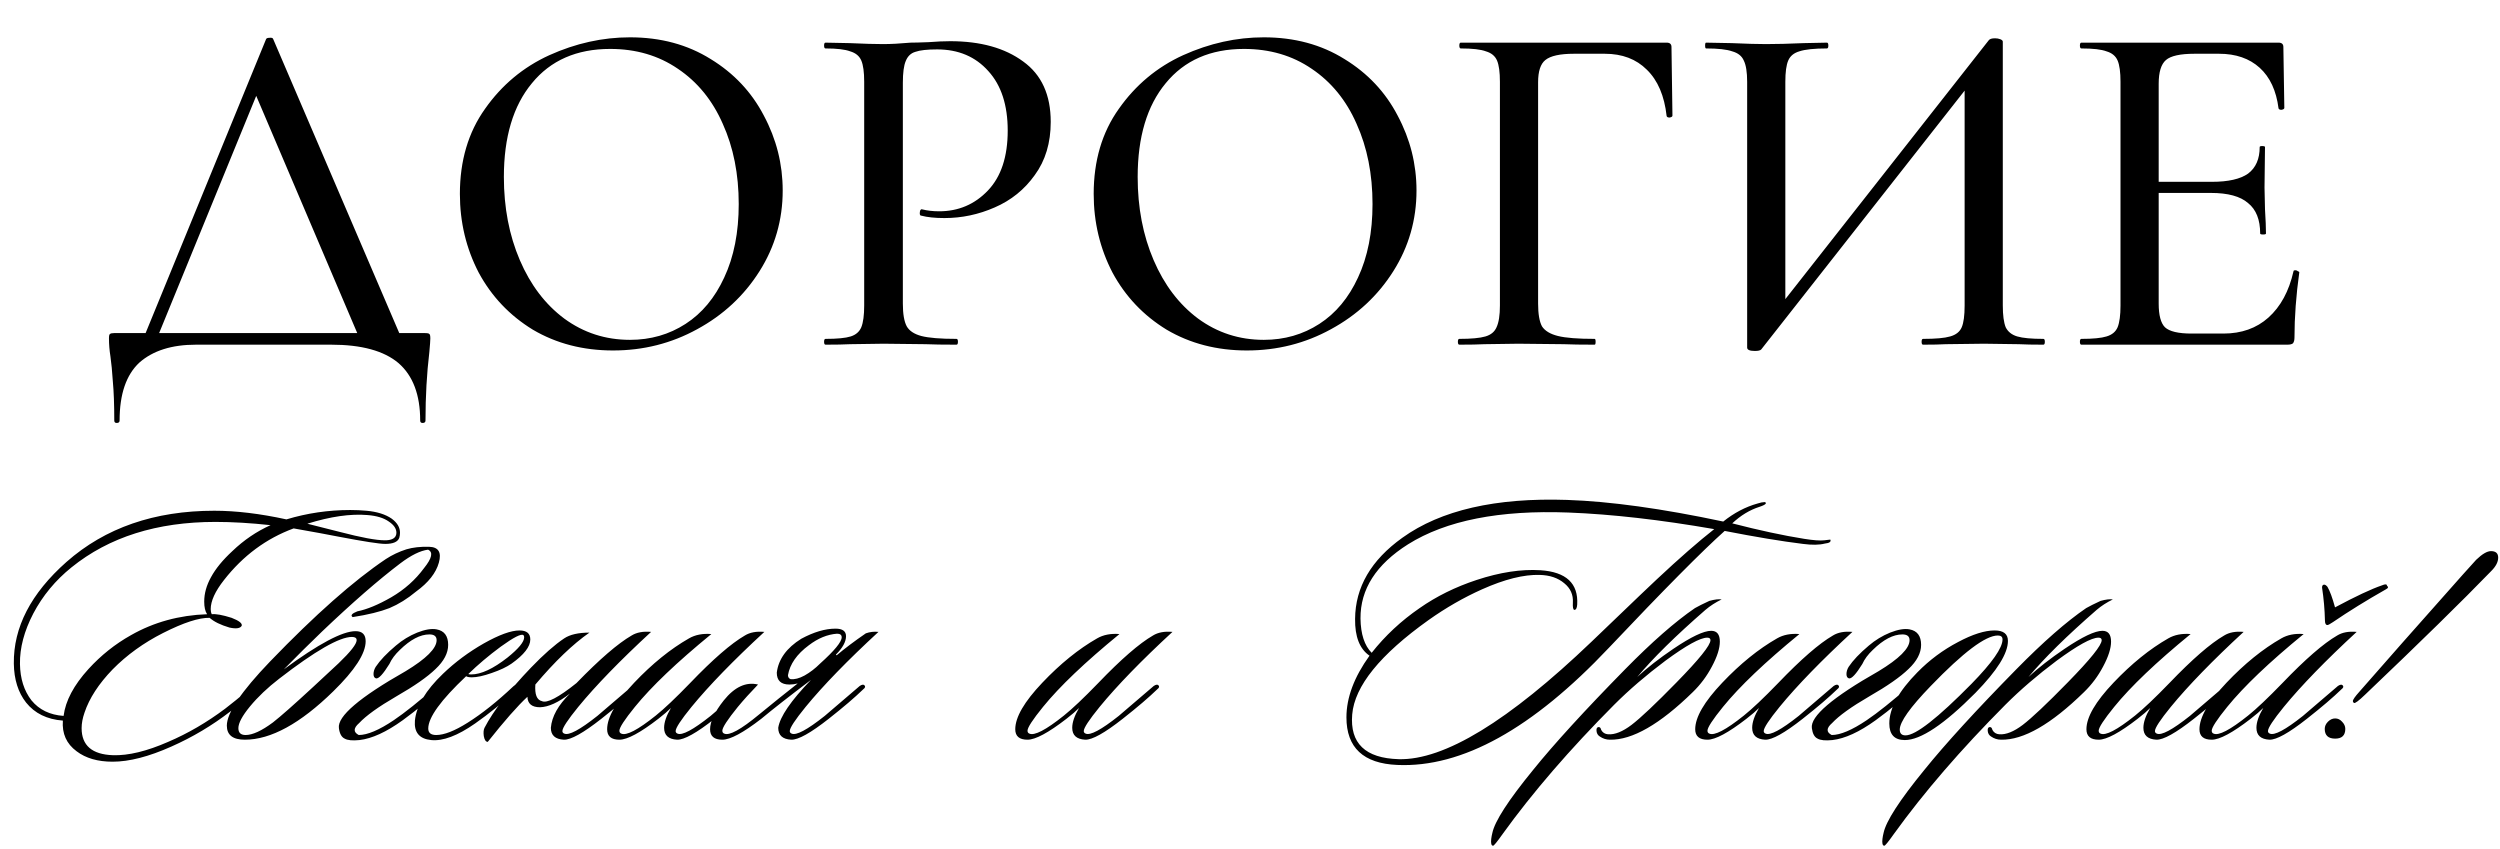
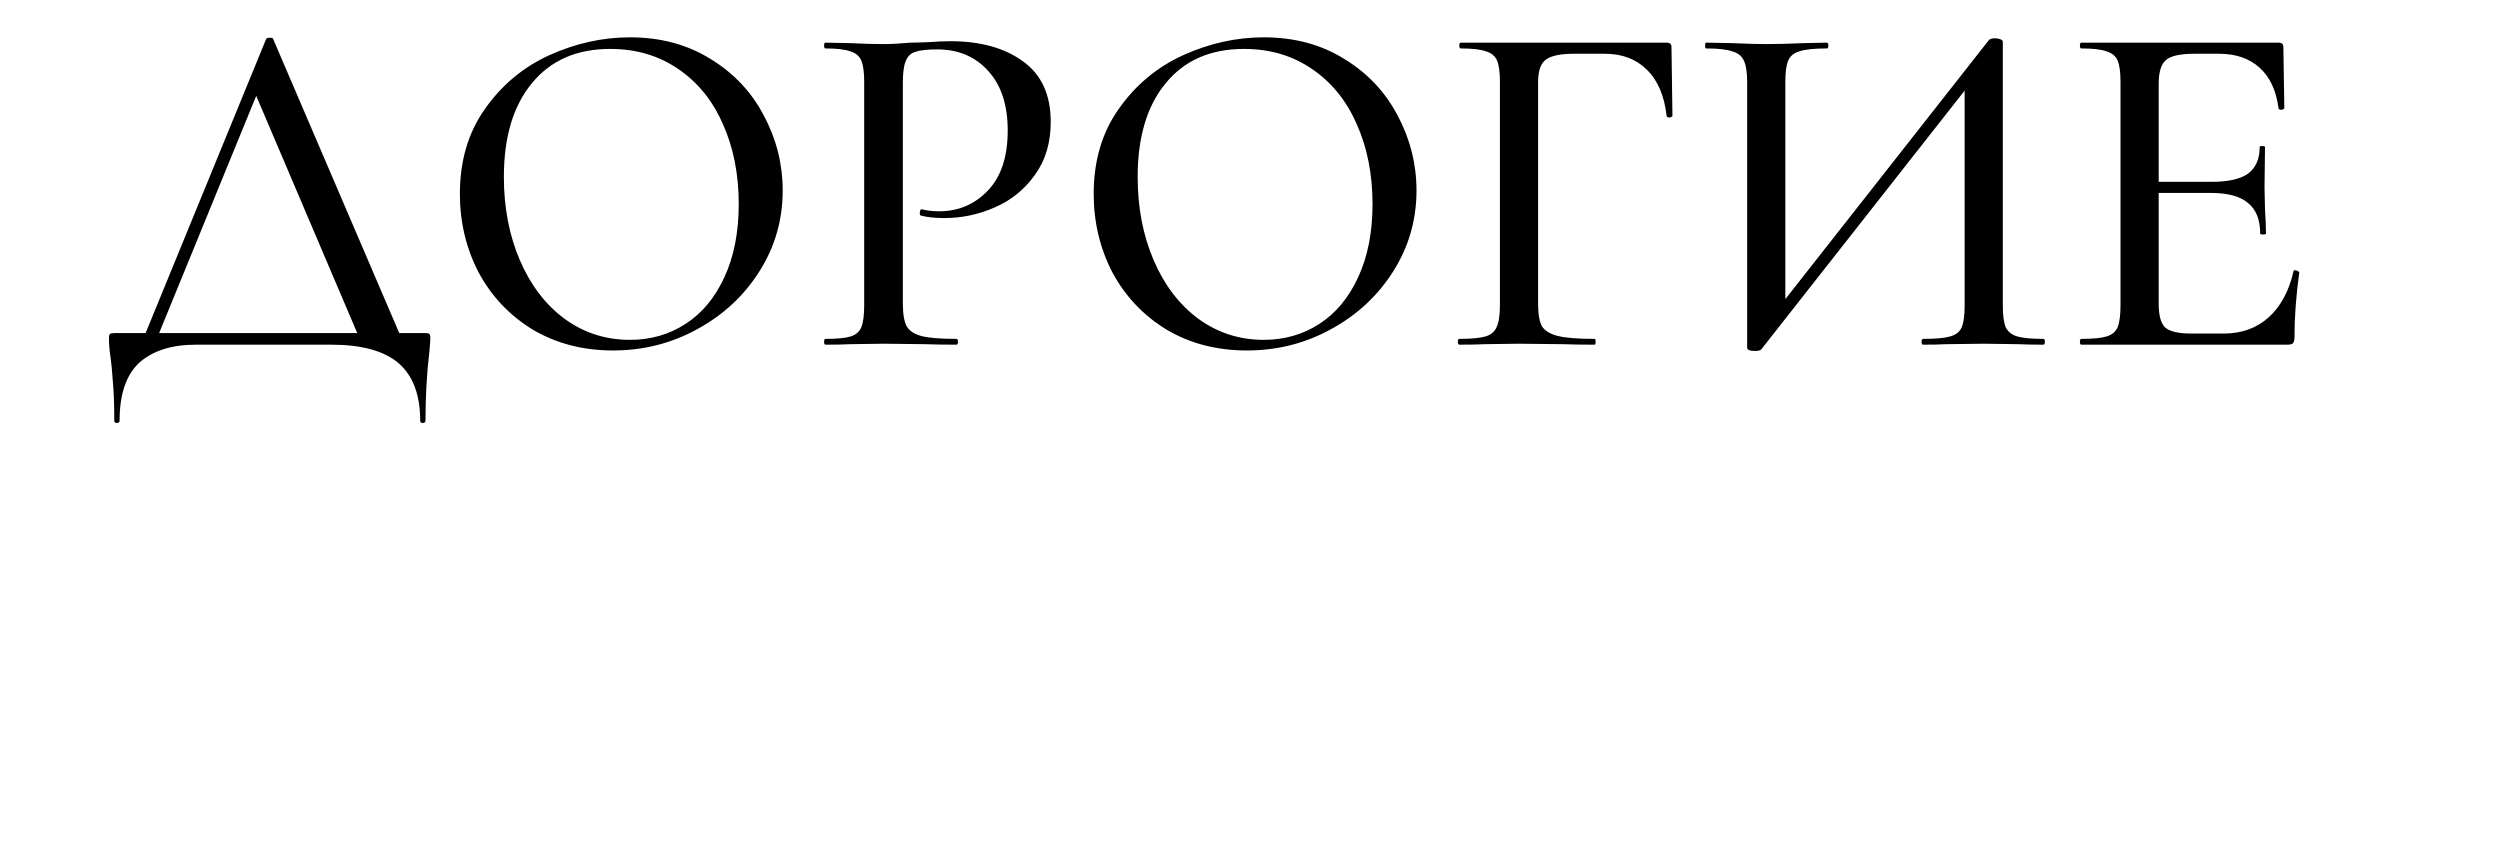
<svg xmlns="http://www.w3.org/2000/svg" width="312" height="106" viewBox="0 0 312 106" fill="none">
  <path d="M33.2 4.9C33.24 4.779 33.381 4.719 33.622 4.719C33.903 4.679 34.064 4.739 34.104 4.9L50.448 43.016H45.201L31.511 10.87L33.682 7.795L19.268 43.016H17.579L33.2 4.9ZM14.262 52.484C14.262 50.514 14.202 48.886 14.082 47.599C14.001 46.353 13.9 45.307 13.78 44.463C13.659 43.699 13.599 42.955 13.599 42.232C13.599 41.91 13.639 41.729 13.72 41.689C13.8 41.608 13.981 41.568 14.262 41.568H52.981C53.343 41.568 53.544 41.608 53.584 41.689C53.665 41.729 53.705 41.91 53.705 42.232C53.705 42.473 53.665 43.036 53.584 43.92C53.263 46.614 53.102 49.469 53.102 52.484C53.102 52.685 52.981 52.786 52.74 52.786C52.539 52.786 52.439 52.685 52.439 52.484C52.439 49.268 51.534 46.876 49.725 45.307C47.915 43.78 45.121 43.016 41.342 43.016H24.455C21.439 43.016 19.087 43.759 17.398 45.247C15.75 46.775 14.926 49.187 14.926 52.484C14.926 52.685 14.805 52.786 14.564 52.786C14.363 52.786 14.262 52.685 14.262 52.484ZM76.513 43.739C72.773 43.739 69.436 42.875 66.501 41.146C63.606 39.377 61.355 37.005 59.746 34.029C58.178 31.014 57.394 27.737 57.394 24.199C57.394 20.058 58.44 16.519 60.531 13.584C62.621 10.609 65.295 8.378 68.552 6.89C71.849 5.402 75.206 4.658 78.624 4.658C82.443 4.658 85.8 5.563 88.695 7.372C91.59 9.142 93.802 11.494 95.329 14.429C96.897 17.364 97.681 20.48 97.681 23.777C97.681 27.436 96.716 30.793 94.787 33.849C92.857 36.904 90.263 39.317 87.007 41.086C83.79 42.855 80.292 43.739 76.513 43.739ZM78.624 42.413C81.197 42.413 83.509 41.749 85.559 40.422C87.61 39.096 89.218 37.166 90.384 34.633C91.59 32.059 92.193 29.004 92.193 25.465C92.193 21.726 91.53 18.389 90.203 15.454C88.916 12.519 87.047 10.227 84.594 8.579C82.182 6.93 79.367 6.106 76.151 6.106C71.969 6.106 68.713 7.533 66.381 10.388C64.049 13.202 62.883 17.102 62.883 22.088C62.883 25.908 63.546 29.366 64.873 32.461C66.2 35.557 68.049 37.99 70.421 39.759C72.834 41.528 75.568 42.413 78.624 42.413ZM112.676 37.889C112.676 39.176 112.837 40.121 113.159 40.724C113.48 41.287 114.083 41.689 114.968 41.93C115.893 42.171 117.36 42.292 119.37 42.292C119.491 42.292 119.551 42.413 119.551 42.654C119.551 42.895 119.491 43.016 119.37 43.016C117.722 43.016 116.435 42.995 115.511 42.955L110.264 42.895L106.102 42.955C105.338 42.995 104.313 43.016 103.026 43.016C102.906 43.016 102.846 42.895 102.846 42.654C102.846 42.413 102.906 42.292 103.026 42.292C104.474 42.292 105.519 42.191 106.163 41.99C106.806 41.789 107.248 41.407 107.489 40.844C107.731 40.241 107.851 39.337 107.851 38.13V10.207C107.851 9.001 107.731 8.116 107.489 7.553C107.248 6.99 106.786 6.608 106.102 6.407C105.459 6.166 104.434 6.046 103.026 6.046C102.906 6.046 102.846 5.925 102.846 5.684C102.846 5.442 102.906 5.322 103.026 5.322L106.042 5.382C107.811 5.463 109.198 5.503 110.203 5.503C111.168 5.503 112.314 5.442 113.641 5.322C114.124 5.322 114.867 5.302 115.872 5.262C116.918 5.181 117.823 5.141 118.586 5.141C122.366 5.141 125.401 5.985 127.693 7.674C129.985 9.322 131.131 11.835 131.131 15.213C131.131 17.826 130.468 20.038 129.141 21.847C127.854 23.656 126.186 25.003 124.135 25.888C122.125 26.772 120.034 27.214 117.863 27.214C116.697 27.214 115.732 27.114 114.968 26.913C114.847 26.913 114.787 26.812 114.787 26.611C114.787 26.491 114.807 26.37 114.847 26.249C114.928 26.129 115.008 26.089 115.088 26.129C115.732 26.29 116.435 26.37 117.199 26.37C119.612 26.37 121.642 25.506 123.291 23.777C124.939 22.048 125.763 19.555 125.763 16.298C125.763 13.122 124.959 10.649 123.351 8.88C121.743 7.071 119.612 6.166 116.958 6.166C115.712 6.166 114.807 6.267 114.244 6.468C113.681 6.629 113.279 7.011 113.038 7.614C112.797 8.177 112.676 9.081 112.676 10.328V37.889ZM155.611 43.739C151.871 43.739 148.534 42.875 145.599 41.146C142.704 39.377 140.453 37.005 138.844 34.029C137.276 31.014 136.492 27.737 136.492 24.199C136.492 20.058 137.538 16.519 139.629 13.584C141.719 10.609 144.393 8.378 147.65 6.89C150.947 5.402 154.304 4.658 157.722 4.658C161.541 4.658 164.898 5.563 167.793 7.372C170.688 9.142 172.9 11.494 174.427 14.429C175.995 17.364 176.779 20.48 176.779 23.777C176.779 27.436 175.815 30.793 173.885 33.849C171.955 36.904 169.361 39.317 166.105 41.086C162.888 42.855 159.39 43.739 155.611 43.739ZM157.722 42.413C160.295 42.413 162.607 41.749 164.657 40.422C166.708 39.096 168.316 37.166 169.482 34.633C170.688 32.059 171.291 29.004 171.291 25.465C171.291 21.726 170.628 18.389 169.301 15.454C168.014 12.519 166.145 10.227 163.692 8.579C161.28 6.93 158.465 6.106 155.249 6.106C151.067 6.106 147.811 7.533 145.479 10.388C143.147 13.202 141.981 17.102 141.981 22.088C141.981 25.908 142.644 29.366 143.971 32.461C145.298 35.557 147.147 37.99 149.519 39.759C151.932 41.528 154.666 42.413 157.722 42.413ZM182.124 43.016C182.004 43.016 181.944 42.895 181.944 42.654C181.944 42.413 182.004 42.292 182.124 42.292C183.612 42.292 184.698 42.191 185.381 41.99C186.065 41.789 186.527 41.407 186.768 40.844C187.05 40.241 187.19 39.337 187.19 38.13V10.207C187.19 9.001 187.07 8.116 186.829 7.553C186.587 6.99 186.125 6.608 185.441 6.407C184.798 6.166 183.753 6.046 182.305 6.046C182.185 6.046 182.124 5.925 182.124 5.684C182.124 5.442 182.185 5.322 182.305 5.322H207.997C208.399 5.322 208.601 5.503 208.601 5.865L208.721 14.429C208.721 14.549 208.601 14.63 208.359 14.67C208.158 14.67 208.038 14.61 207.997 14.489C207.716 11.956 206.892 10.026 205.525 8.699C204.198 7.372 202.449 6.709 200.278 6.709H196.418C194.689 6.709 193.503 6.97 192.86 7.493C192.257 7.976 191.955 8.9 191.955 10.267V37.889C191.955 39.176 192.116 40.121 192.437 40.724C192.799 41.287 193.463 41.689 194.428 41.93C195.393 42.171 196.92 42.292 199.011 42.292C199.092 42.292 199.132 42.413 199.132 42.654C199.132 42.895 199.092 43.016 199.011 43.016C197.363 43.016 196.076 42.995 195.151 42.955L189.482 42.895L185.261 42.955C184.497 42.995 183.451 43.016 182.124 43.016ZM248.2 5.02C248.321 4.859 248.582 4.779 248.984 4.779C249.225 4.779 249.447 4.819 249.648 4.9C249.849 4.98 249.949 5.081 249.949 5.201V38.13C249.949 39.337 250.07 40.241 250.311 40.844C250.592 41.407 251.075 41.789 251.758 41.99C252.442 42.191 253.528 42.292 255.015 42.292C255.136 42.292 255.196 42.413 255.196 42.654C255.196 42.895 255.136 43.016 255.015 43.016C253.729 43.016 252.703 42.995 251.939 42.955L247.597 42.895L242.833 42.955C242.149 42.995 241.204 43.016 239.998 43.016C239.877 43.016 239.817 42.895 239.817 42.654C239.817 42.413 239.877 42.292 239.998 42.292C241.566 42.292 242.692 42.191 243.375 41.99C244.099 41.789 244.582 41.407 244.823 40.844C245.064 40.282 245.185 39.377 245.185 38.13V9.544H246.572L219.794 43.619C219.674 43.739 219.412 43.8 219.01 43.8C218.367 43.8 218.045 43.659 218.045 43.377V10.207C218.045 9.001 217.904 8.116 217.623 7.553C217.382 6.99 216.899 6.608 216.176 6.407C215.492 6.166 214.406 6.046 212.919 6.046C212.838 6.046 212.798 5.925 212.798 5.684C212.798 5.442 212.838 5.322 212.919 5.322L216.115 5.382C217.965 5.463 219.392 5.503 220.397 5.503C221.684 5.503 223.252 5.463 225.101 5.382L227.996 5.322C228.117 5.322 228.177 5.442 228.177 5.684C228.177 5.925 228.117 6.046 227.996 6.046C226.428 6.046 225.282 6.166 224.559 6.407C223.875 6.608 223.413 6.99 223.172 7.553C222.93 8.116 222.81 9.001 222.81 10.207V39.096H221.423L248.2 5.02ZM259.754 43.016C259.634 43.016 259.573 42.895 259.573 42.654C259.573 42.413 259.634 42.292 259.754 42.292C261.202 42.292 262.247 42.191 262.89 41.99C263.574 41.789 264.036 41.407 264.277 40.844C264.519 40.241 264.639 39.337 264.639 38.13V10.207C264.639 9.001 264.519 8.116 264.277 7.553C264.036 6.99 263.574 6.608 262.89 6.407C262.247 6.166 261.202 6.046 259.754 6.046C259.634 6.046 259.573 5.925 259.573 5.684C259.573 5.442 259.634 5.322 259.754 5.322H284.361C284.763 5.322 284.964 5.503 284.964 5.865L285.084 13.464C285.084 13.584 284.964 13.665 284.723 13.705C284.522 13.705 284.401 13.645 284.361 13.524C284.079 11.313 283.295 9.624 282.009 8.458C280.722 7.292 279.033 6.709 276.943 6.709H273.867C272.098 6.709 270.912 6.97 270.309 7.493C269.705 8.016 269.404 9.001 269.404 10.448V37.889C269.404 39.337 269.665 40.322 270.188 40.844C270.751 41.367 271.856 41.629 273.505 41.629H277.485C279.737 41.629 281.607 40.965 283.094 39.638C284.622 38.271 285.667 36.341 286.23 33.849C286.23 33.768 286.311 33.728 286.472 33.728C286.592 33.728 286.693 33.768 286.773 33.849C286.894 33.889 286.954 33.929 286.954 33.969C286.552 36.864 286.351 39.578 286.351 42.111C286.351 42.433 286.291 42.674 286.17 42.835C286.049 42.955 285.808 43.016 285.446 43.016H259.754ZM282.069 29.144C282.069 27.415 281.566 26.149 280.561 25.345C279.596 24.5 278.048 24.078 275.917 24.078H267.112V22.691H276.038C278.088 22.691 279.596 22.349 280.561 21.666C281.526 20.942 282.009 19.837 282.009 18.349C282.009 18.268 282.109 18.228 282.31 18.228C282.551 18.228 282.672 18.268 282.672 18.349L282.612 23.415L282.672 26.129C282.752 27.415 282.793 28.421 282.793 29.144C282.793 29.225 282.672 29.265 282.431 29.265C282.19 29.265 282.069 29.225 282.069 29.144Z" fill="black" />
-   <path d="M49.831 67.115C49.651 67.625 49.066 67.88 48.076 67.88C47.356 67.88 45.421 67.58 42.271 66.98C41.071 66.74 39.196 66.395 36.646 65.945C33.226 67.205 30.331 69.35 27.961 72.38C26.851 73.79 26.296 75.005 26.296 76.025C26.296 76.265 26.341 76.475 26.431 76.655C26.941 76.595 27.766 76.745 28.906 77.105C29.836 77.465 30.256 77.795 30.166 78.095C29.986 78.425 29.476 78.5 28.636 78.32C27.526 77.99 26.701 77.585 26.161 77.105C24.841 77.075 22.906 77.705 20.356 78.995C17.926 80.225 15.826 81.74 14.056 83.54C12.316 85.34 11.146 87.14 10.546 88.94C10.306 89.63 10.186 90.275 10.186 90.875C10.186 93.035 11.491 94.16 14.101 94.25C16.021 94.31 18.316 93.755 20.986 92.585C23.446 91.535 25.816 90.155 28.096 88.445C28.846 87.875 29.881 87.035 31.201 85.925C32.131 85.145 32.626 84.755 32.686 84.755C32.836 84.755 32.911 84.83 32.911 84.98C32.911 85.13 32.506 85.565 31.696 86.285C30.526 87.335 29.536 88.175 28.726 88.805C26.476 90.545 24.031 92 21.391 93.17C18.571 94.43 16.126 95.06 14.056 95.06C12.196 95.06 10.696 94.625 9.556 93.755C8.296 92.825 7.726 91.55 7.846 89.93C5.866 89.78 4.336 89.03 3.256 87.68C2.266 86.42 1.756 84.8 1.726 82.82C1.666 78.29 3.856 74.06 8.296 70.13C13.126 65.87 19.276 63.74 26.746 63.74C29.446 63.74 32.446 64.1 35.746 64.82C38.326 64.04 40.981 63.65 43.711 63.65C44.401 63.65 45.076 63.68 45.736 63.74C47.056 63.86 48.106 64.19 48.886 64.73C49.576 65.24 49.921 65.825 49.921 66.485C49.921 66.695 49.891 66.905 49.831 67.115ZM49.381 66.89C49.441 66.77 49.471 66.635 49.471 66.485C49.471 65.975 49.156 65.51 48.526 65.09C47.896 64.64 47.011 64.37 45.871 64.28C43.741 64.1 41.236 64.46 38.356 65.36L42.451 66.395C45.091 67.085 46.951 67.43 48.031 67.43C48.751 67.43 49.201 67.25 49.381 66.89ZM33.766 65.54C31.276 65.27 28.981 65.135 26.881 65.135C19.591 65.135 13.606 67.025 8.926 70.805C6.916 72.425 5.326 74.345 4.156 76.565C3.016 78.755 2.461 80.855 2.491 82.865C2.521 84.695 3.001 86.21 3.931 87.41C4.891 88.58 6.226 89.225 7.936 89.345C8.176 87.455 9.211 85.505 11.041 83.495C12.601 81.785 14.371 80.375 16.351 79.265C19.201 77.645 22.366 76.775 25.846 76.655C25.606 76.295 25.486 75.77 25.486 75.08C25.486 74.06 25.771 73.04 26.341 72.02C26.911 70.97 27.796 69.89 28.996 68.78C30.436 67.4 32.026 66.32 33.766 65.54ZM43.924 79.49C42.364 79.49 39.334 81.23 34.834 84.71C33.394 85.82 32.179 86.975 31.189 88.175C30.229 89.345 29.749 90.245 29.749 90.875C29.749 91.445 30.049 91.73 30.649 91.73C31.519 91.73 32.659 91.205 34.069 90.155C35.029 89.405 36.694 87.935 39.064 85.745C40.144 84.755 41.209 83.765 42.259 82.775C43.759 81.335 44.509 80.375 44.509 79.895C44.509 79.625 44.314 79.49 43.924 79.49ZM44.599 76.295C45.799 76.055 47.209 75.47 48.829 74.54C50.479 73.58 51.844 72.365 52.924 70.895C53.914 69.665 54.079 68.9 53.419 68.6C52.459 68.72 51.304 69.29 49.954 70.31C47.224 72.38 43.969 75.215 40.189 78.815C38.689 80.255 37.099 81.83 35.419 83.54C39.739 80.36 42.724 78.77 44.374 78.77C45.214 78.77 45.634 79.19 45.634 80.03C45.634 81.56 44.284 83.645 41.584 86.285C37.474 90.305 33.799 92.315 30.559 92.315C29.059 92.315 28.309 91.73 28.309 90.56C28.309 88.97 30.109 86.3 33.709 82.55C39.319 76.73 44.134 72.47 48.154 69.77C48.934 69.26 49.789 68.855 50.719 68.555C51.529 68.315 52.474 68.21 53.554 68.24C54.724 68.27 55.129 68.93 54.769 70.22C54.409 71.51 53.464 72.71 51.934 73.82C50.854 74.72 49.744 75.41 48.604 75.89C47.464 76.34 45.934 76.715 44.014 77.015C43.714 76.805 43.909 76.565 44.599 76.295ZM50.62 83.765C53.2 82.205 54.49 80.915 54.49 79.895C54.49 79.415 54.191 79.175 53.59 79.175C52.45 79.175 51.221 79.82 49.901 81.11C49.3 81.68 48.865 82.265 48.596 82.865C47.816 84.125 47.261 84.725 46.931 84.665C46.721 84.605 46.615 84.425 46.615 84.125C46.615 83.825 46.706 83.525 46.886 83.225C47.425 82.415 48.266 81.53 49.406 80.57C50.215 79.88 51.1 79.34 52.06 78.95C53.05 78.56 53.861 78.425 54.49 78.545C55.45 78.725 55.931 79.37 55.931 80.48C55.931 81.5 55.406 82.505 54.355 83.495C53.336 84.485 51.7 85.625 49.45 86.915C47.23 88.205 45.685 89.315 44.816 90.245C44.096 90.875 44.081 91.37 44.77 91.73C45.85 91.73 47.306 91.115 49.136 89.885C50.516 88.955 52.316 87.515 54.535 85.565C54.745 85.355 54.925 85.325 55.075 85.475C55.255 85.595 55.225 85.745 54.986 85.925C53.725 87.185 52.151 88.505 50.261 89.885C48.221 91.355 46.42 92.18 44.861 92.36C43.99 92.45 43.376 92.39 43.016 92.18C42.626 92 42.386 91.565 42.295 90.875C42.086 89.405 44.861 87.035 50.62 83.765ZM66.181 79.805C66.181 80.705 65.401 81.71 63.841 82.82C63.241 83.24 62.416 83.63 61.366 83.99C60.346 84.35 59.521 84.53 58.891 84.53C58.561 84.53 58.321 84.485 58.171 84.395C55.021 87.365 53.446 89.54 53.446 90.92C53.446 91.46 53.776 91.73 54.436 91.73C55.426 91.73 56.731 91.22 58.351 90.2C60.121 89.09 62.026 87.575 64.066 85.655C64.366 85.385 64.576 85.325 64.696 85.475C64.816 85.625 64.741 85.835 64.471 86.105C62.731 87.695 61.006 89.09 59.296 90.29C57.106 91.82 55.276 92.51 53.806 92.36C52.336 92.21 51.661 91.4 51.781 89.93C51.961 88.1 53.131 86.15 55.291 84.08C56.791 82.64 58.486 81.38 60.376 80.3C62.296 79.22 63.781 78.68 64.831 78.68C65.731 78.68 66.181 79.055 66.181 79.805ZM65.326 79.265C65.056 79.055 64.111 79.535 62.491 80.705C60.991 81.815 59.641 82.955 58.441 84.125C58.531 84.155 58.651 84.17 58.801 84.17C60.031 84.17 61.546 83.465 63.346 82.055C64.726 80.945 65.416 80.105 65.416 79.535C65.416 79.415 65.386 79.325 65.326 79.265ZM66.812 85.43C66.722 86.66 66.992 87.35 67.622 87.5C68.252 87.8 69.692 87.05 71.942 85.25C74.822 82.28 77.117 80.3 78.827 79.31C79.457 78.92 80.267 78.77 81.257 78.86C77.387 82.43 74.357 85.55 72.167 88.22C70.847 89.84 70.187 90.845 70.187 91.235C70.187 91.385 70.262 91.49 70.412 91.55C70.982 91.82 72.362 91.085 74.552 89.345C74.612 89.285 76.067 88.04 78.917 85.61C79.187 85.43 79.382 85.4 79.502 85.52C79.652 85.67 79.607 85.835 79.367 86.015C78.317 87.035 76.877 88.265 75.047 89.705C72.797 91.475 71.237 92.345 70.367 92.315C69.287 92.255 68.747 91.76 68.747 90.83C68.867 89.42 69.662 87.995 71.132 86.555C69.692 87.665 68.447 88.235 67.397 88.265C66.377 88.265 65.852 87.83 65.822 86.96C64.592 88.1 62.942 89.975 60.872 92.585C60.632 92.585 60.467 92.345 60.377 91.865C60.317 91.415 60.347 91.07 60.467 90.83C61.577 88.7 63.512 86.195 66.272 83.315C67.862 81.665 69.242 80.45 70.412 79.67C71.132 79.19 72.182 78.95 73.562 78.95C71.492 80.39 69.242 82.55 66.812 85.43ZM95.391 78.86C91.521 82.43 88.491 85.55 86.301 88.22C84.981 89.84 84.321 90.845 84.321 91.235C84.321 91.385 84.396 91.49 84.546 91.55C85.116 91.82 86.496 91.085 88.686 89.345C88.746 89.285 90.201 88.04 93.051 85.61C93.321 85.43 93.516 85.4 93.636 85.52C93.786 85.67 93.741 85.835 93.501 86.015C92.451 87.035 91.011 88.265 89.181 89.705C86.931 91.475 85.371 92.345 84.501 92.315C83.421 92.255 82.881 91.76 82.881 90.83C82.881 90.14 83.166 89.315 83.736 88.355C83.346 88.745 82.821 89.195 82.161 89.705C79.911 91.445 78.291 92.315 77.301 92.315C76.281 92.315 75.771 91.88 75.771 91.01C75.771 89.51 76.896 87.575 79.146 85.205C81.396 82.835 83.676 80.99 85.986 79.67C86.766 79.22 87.696 79.04 88.776 79.13C84.486 82.64 81.306 85.67 79.236 88.22C77.946 89.81 77.301 90.8 77.301 91.19C77.301 91.37 77.376 91.49 77.526 91.55C78.156 91.85 79.596 91.1 81.846 89.3C82.896 88.46 84.321 87.11 86.121 85.25C88.971 82.28 91.251 80.3 92.961 79.31C93.591 78.92 94.401 78.77 95.391 78.86ZM99.553 85.295C99.223 85.385 98.878 85.43 98.518 85.43C97.468 85.43 96.943 84.935 96.943 83.945C97.153 82.265 98.173 80.855 100.003 79.715C101.563 78.875 102.988 78.455 104.278 78.455C105.148 78.455 105.583 78.77 105.583 79.4C105.583 80.09 105.163 80.855 104.323 81.695L104.413 81.785C105.403 80.945 106.618 80.03 108.058 79.04C108.568 78.86 109.093 78.8 109.633 78.86C105.763 82.43 102.733 85.55 100.543 88.22C99.223 89.84 98.563 90.845 98.563 91.235C98.563 91.385 98.638 91.49 98.788 91.55C99.358 91.82 100.738 91.085 102.928 89.345C102.988 89.285 104.443 88.04 107.293 85.61C107.563 85.43 107.758 85.4 107.878 85.52C108.028 85.67 107.983 85.835 107.743 86.015C106.693 87.035 105.253 88.265 103.423 89.705C101.173 91.475 99.613 92.345 98.743 92.315C97.663 92.255 97.123 91.76 97.123 90.83C97.333 89.45 98.698 87.455 101.218 84.845C98.518 86.885 96.448 88.505 95.008 89.705C92.758 91.445 91.138 92.315 90.148 92.315C89.128 92.315 88.618 91.88 88.618 91.01C88.618 90.05 89.188 88.85 90.328 87.41C91.678 85.73 93.103 85.07 94.603 85.43C93.643 86.42 92.803 87.35 92.083 88.22C90.793 89.81 90.148 90.8 90.148 91.19C90.148 91.37 90.223 91.49 90.373 91.55C91.003 91.85 92.458 91.055 94.738 89.165C96.418 87.785 98.023 86.495 99.553 85.295ZM102.343 82.82C104.143 81.2 105.043 80.105 105.043 79.535C105.043 79.235 104.848 79.085 104.458 79.085C103.258 79.175 102.088 79.655 100.948 80.525C99.448 81.635 98.578 82.88 98.338 84.26C98.338 84.5 98.443 84.665 98.653 84.755C99.163 84.815 99.748 84.665 100.408 84.305C101.098 83.915 101.743 83.42 102.343 82.82ZM146.324 78.86C142.454 82.43 139.424 85.55 137.234 88.22C135.914 89.84 135.254 90.845 135.254 91.235C135.254 91.385 135.329 91.49 135.479 91.55C136.049 91.82 137.429 91.085 139.619 89.345C139.679 89.285 141.134 88.04 143.984 85.61C144.254 85.43 144.449 85.4 144.569 85.52C144.719 85.67 144.674 85.835 144.434 86.015C143.384 87.035 141.944 88.265 140.114 89.705C137.864 91.475 136.304 92.345 135.434 92.315C134.354 92.255 133.814 91.76 133.814 90.83C133.814 90.14 134.099 89.315 134.669 88.355C134.279 88.745 133.754 89.195 133.094 89.705C130.844 91.445 129.224 92.315 128.234 92.315C127.214 92.315 126.704 91.88 126.704 91.01C126.704 89.51 127.829 87.575 130.079 85.205C132.329 82.835 134.609 80.99 136.919 79.67C137.699 79.22 138.629 79.04 139.709 79.13C135.419 82.64 132.239 85.67 130.169 88.22C128.879 89.81 128.234 90.8 128.234 91.19C128.234 91.37 128.309 91.49 128.459 91.55C129.089 91.85 130.529 91.1 132.779 89.3C133.829 88.46 135.254 87.11 137.054 85.25C139.904 82.28 142.184 80.3 143.894 79.31C144.524 78.92 145.334 78.77 146.324 78.86ZM228.425 67.34C228.545 67.61 228.32 67.775 227.75 67.835C227.06 68.015 226.145 68.03 225.005 67.88C222.335 67.55 219.08 67.01 215.24 66.26C212.45 68.75 207.635 73.61 200.795 80.84C191.255 90.95 182.45 95.825 174.38 95.465C170.15 95.285 168.035 93.305 168.035 89.525C168.035 87.065 168.995 84.5 170.915 81.83C169.685 80.99 169.085 79.46 169.115 77.24C169.145 73.28 171.11 69.905 175.01 67.115C179.81 63.665 186.665 62.09 195.575 62.39C200.945 62.57 207.44 63.47 215.06 65.09C216.41 64.01 217.835 63.26 219.335 62.84C219.515 62.78 219.68 62.735 219.83 62.705C220.01 62.675 220.145 62.66 220.235 62.66C220.355 62.69 220.4 62.75 220.37 62.84C220.31 62.96 220.055 63.095 219.605 63.245C218.375 63.635 217.235 64.325 216.185 65.315C219.545 66.185 222.545 66.83 225.185 67.25C226.325 67.43 227.15 67.49 227.66 67.43C228.17 67.37 228.425 67.34 228.425 67.34ZM213.935 66.035C207.215 64.865 201.155 64.175 195.755 63.965C187.145 63.635 180.47 64.955 175.73 67.925C171.74 70.445 169.76 73.535 169.79 77.195C169.82 79.145 170.285 80.57 171.185 81.47C172.865 79.34 174.86 77.48 177.17 75.89C179.27 74.42 181.64 73.25 184.28 72.38C187.19 71.42 189.845 71.015 192.245 71.165C195.455 71.375 196.985 72.8 196.835 75.44C196.805 75.89 196.685 76.115 196.475 76.115C196.325 76.085 196.265 75.785 196.295 75.215C196.355 74.225 195.995 73.415 195.215 72.785C194.435 72.125 193.415 71.78 192.155 71.75C190.175 71.69 187.775 72.29 184.955 73.55C182.675 74.57 180.455 75.845 178.295 77.375C172.235 81.695 169.055 85.625 168.755 89.165C168.455 92.765 170.39 94.625 174.56 94.745C180.23 94.895 188.255 90.005 198.635 80.075C203.945 74.975 206.66 72.38 206.78 72.29C209.6 69.65 211.985 67.565 213.935 66.035ZM214.861 74.81C214.111 75.17 213.436 75.605 212.836 76.115C209.116 79.355 206.281 82.145 204.331 84.485C205.561 83.345 207.061 82.175 208.831 80.975C211.051 79.475 212.626 78.725 213.556 78.725C214.276 78.725 214.636 79.175 214.636 80.075C214.636 80.915 214.306 81.95 213.646 83.18C213.016 84.38 212.221 85.445 211.261 86.375C207.151 90.395 203.701 92.375 200.911 92.315C200.461 92.315 200.041 92.18 199.651 91.91C199.411 91.76 199.276 91.535 199.246 91.235C199.216 90.935 199.291 90.77 199.471 90.74C199.651 90.71 199.771 90.83 199.831 91.1C200.011 91.43 200.296 91.61 200.686 91.64C201.526 91.7 202.501 91.31 203.611 90.47C204.751 89.6 206.626 87.83 209.236 85.16C212.056 82.28 213.466 80.525 213.466 79.895C213.466 79.685 213.331 79.58 213.061 79.58C212.191 79.58 210.451 80.54 207.841 82.46C205.441 84.26 203.311 86.09 201.451 87.95C195.901 93.53 191.266 98.9 187.546 104.06C186.826 105.08 186.421 105.575 186.331 105.545C186.211 105.545 186.136 105.455 186.106 105.275C186.076 105.155 186.076 104.96 186.106 104.69C186.136 104.45 186.181 104.21 186.241 103.97C186.541 102.5 188.236 99.875 191.326 96.095C193.966 92.825 197.791 88.64 202.801 83.54C206.161 80.12 209.071 77.57 211.531 75.89C211.951 75.65 212.551 75.35 213.331 74.99C213.991 74.81 214.501 74.75 214.861 74.81ZM231.182 78.86C227.312 82.43 224.282 85.55 222.092 88.22C220.772 89.84 220.112 90.845 220.112 91.235C220.112 91.385 220.187 91.49 220.337 91.55C220.907 91.82 222.287 91.085 224.477 89.345C224.537 89.285 225.992 88.04 228.842 85.61C229.112 85.43 229.307 85.4 229.427 85.52C229.577 85.67 229.532 85.835 229.292 86.015C228.242 87.035 226.802 88.265 224.972 89.705C222.722 91.475 221.162 92.345 220.292 92.315C219.212 92.255 218.672 91.76 218.672 90.83C218.672 90.14 218.957 89.315 219.527 88.355C219.137 88.745 218.612 89.195 217.952 89.705C215.702 91.445 214.082 92.315 213.092 92.315C212.072 92.315 211.562 91.88 211.562 91.01C211.562 89.51 212.687 87.575 214.937 85.205C217.187 82.835 219.467 80.99 221.777 79.67C222.557 79.22 223.487 79.04 224.567 79.13C220.277 82.64 217.097 85.67 215.027 88.22C213.737 89.81 213.092 90.8 213.092 91.19C213.092 91.37 213.167 91.49 213.317 91.55C213.947 91.85 215.387 91.1 217.637 89.3C218.687 88.46 220.112 87.11 221.912 85.25C224.762 82.28 227.042 80.3 228.752 79.31C229.382 78.92 230.192 78.77 231.182 78.86ZM234.444 83.765C237.024 82.205 238.314 80.915 238.314 79.895C238.314 79.415 238.014 79.175 237.414 79.175C236.274 79.175 235.044 79.82 233.724 81.11C233.124 81.68 232.689 82.265 232.419 82.865C231.639 84.125 231.084 84.725 230.754 84.665C230.544 84.605 230.439 84.425 230.439 84.125C230.439 83.825 230.529 83.525 230.709 83.225C231.249 82.415 232.089 81.53 233.229 80.57C234.039 79.88 234.924 79.34 235.884 78.95C236.874 78.56 237.684 78.425 238.314 78.545C239.274 78.725 239.754 79.37 239.754 80.48C239.754 81.5 239.229 82.505 238.179 83.495C237.159 84.485 235.524 85.625 233.274 86.915C231.054 88.205 229.509 89.315 228.639 90.245C227.919 90.875 227.904 91.37 228.594 91.73C229.674 91.73 231.129 91.115 232.959 89.885C234.339 88.955 236.139 87.515 238.359 85.565C238.569 85.355 238.749 85.325 238.899 85.475C239.079 85.595 239.049 85.745 238.809 85.925C237.549 87.185 235.974 88.505 234.084 89.885C232.044 91.355 230.244 92.18 228.684 92.36C227.814 92.45 227.199 92.39 226.839 92.18C226.449 92 226.209 91.565 226.119 90.875C225.909 89.405 228.684 87.035 234.444 83.765ZM250.59 79.985C250.59 81.545 249.24 83.705 246.54 86.465C242.64 90.395 239.7 92.36 237.72 92.36C236.43 92.36 235.785 91.67 235.785 90.29C235.785 88.4 236.955 86.27 239.295 83.9C240.795 82.37 242.49 81.11 244.38 80.12C246.18 79.16 247.695 78.68 248.925 78.68C250.035 78.68 250.59 79.115 250.59 79.985ZM249.33 79.31C247.8 79.31 245.01 81.41 240.96 85.61C238.38 88.28 237.09 90.095 237.09 91.055C237.09 91.535 237.33 91.775 237.81 91.775C239.07 91.775 241.815 89.63 246.045 85.34C248.625 82.7 249.915 80.855 249.915 79.805C249.915 79.475 249.72 79.31 249.33 79.31ZM263.685 74.81C262.935 75.17 262.26 75.605 261.66 76.115C257.94 79.355 255.105 82.145 253.155 84.485C254.385 83.345 255.885 82.175 257.655 80.975C259.875 79.475 261.45 78.725 262.38 78.725C263.1 78.725 263.46 79.175 263.46 80.075C263.46 80.915 263.13 81.95 262.47 83.18C261.84 84.38 261.045 85.445 260.085 86.375C255.975 90.395 252.525 92.375 249.735 92.315C249.285 92.315 248.865 92.18 248.475 91.91C248.235 91.76 248.1 91.535 248.07 91.235C248.04 90.935 248.115 90.77 248.295 90.74C248.475 90.71 248.595 90.83 248.655 91.1C248.835 91.43 249.12 91.61 249.51 91.64C250.35 91.7 251.325 91.31 252.435 90.47C253.575 89.6 255.45 87.83 258.06 85.16C260.88 82.28 262.29 80.525 262.29 79.895C262.29 79.685 262.155 79.58 261.885 79.58C261.015 79.58 259.275 80.54 256.665 82.46C254.265 84.26 252.135 86.09 250.275 87.95C244.725 93.53 240.09 98.9 236.37 104.06C235.65 105.08 235.245 105.575 235.155 105.545C235.035 105.545 234.96 105.455 234.93 105.275C234.9 105.155 234.9 104.96 234.93 104.69C234.96 104.45 235.005 104.21 235.065 103.97C235.365 102.5 237.06 99.875 240.15 96.095C242.79 92.825 246.615 88.64 251.625 83.54C254.985 80.12 257.895 77.57 260.355 75.89C260.775 75.65 261.375 75.35 262.155 74.99C262.815 74.81 263.325 74.75 263.685 74.81ZM280.006 78.86C276.136 82.43 273.106 85.55 270.916 88.22C269.596 89.84 268.936 90.845 268.936 91.235C268.936 91.385 269.011 91.49 269.161 91.55C269.731 91.82 271.111 91.085 273.301 89.345C273.361 89.285 274.816 88.04 277.666 85.61C277.936 85.43 278.131 85.4 278.251 85.52C278.401 85.67 278.356 85.835 278.116 86.015C277.066 87.035 275.626 88.265 273.796 89.705C271.546 91.475 269.986 92.345 269.116 92.315C268.036 92.255 267.496 91.76 267.496 90.83C267.496 90.14 267.781 89.315 268.351 88.355C267.961 88.745 267.436 89.195 266.776 89.705C264.526 91.445 262.906 92.315 261.916 92.315C260.896 92.315 260.386 91.88 260.386 91.01C260.386 89.51 261.511 87.575 263.761 85.205C266.011 82.835 268.291 80.99 270.601 79.67C271.381 79.22 272.311 79.04 273.391 79.13C269.101 82.64 265.921 85.67 263.851 88.22C262.561 89.81 261.916 90.8 261.916 91.19C261.916 91.37 261.991 91.49 262.141 91.55C262.771 91.85 264.211 91.1 266.461 89.3C267.511 88.46 268.936 87.11 270.736 85.25C273.586 82.28 275.866 80.3 277.576 79.31C278.206 78.92 279.016 78.77 280.006 78.86ZM294.112 78.86C290.242 82.43 287.212 85.55 285.022 88.22C283.702 89.84 283.042 90.845 283.042 91.235C283.042 91.385 283.117 91.49 283.267 91.55C283.837 91.82 285.217 91.085 287.407 89.345C287.467 89.285 288.922 88.04 291.772 85.61C292.042 85.43 292.237 85.4 292.357 85.52C292.507 85.67 292.462 85.835 292.222 86.015C291.172 87.035 289.732 88.265 287.902 89.705C285.652 91.475 284.092 92.345 283.222 92.315C282.142 92.255 281.602 91.76 281.602 90.83C281.602 90.14 281.887 89.315 282.457 88.355C282.067 88.745 281.542 89.195 280.882 89.705C278.632 91.445 277.012 92.315 276.022 92.315C275.002 92.315 274.492 91.88 274.492 91.01C274.492 89.51 275.617 87.575 277.867 85.205C280.117 82.835 282.397 80.99 284.707 79.67C285.487 79.22 286.417 79.04 287.497 79.13C283.207 82.64 280.027 85.67 277.957 88.22C276.667 89.81 276.022 90.8 276.022 91.19C276.022 91.37 276.097 91.49 276.247 91.55C276.877 91.85 278.317 91.1 280.567 89.3C281.617 88.46 283.042 87.11 284.842 85.25C287.692 82.28 289.972 80.3 291.682 79.31C292.312 78.92 293.122 78.77 294.112 78.86ZM289.792 73.325C289.792 73.085 289.882 72.965 290.062 72.965C290.182 72.965 290.317 73.055 290.467 73.235C290.767 73.745 291.082 74.6 291.412 75.8C293.992 74.42 295.942 73.505 297.262 73.055C297.682 72.875 297.892 72.89 297.892 73.1C298.102 73.25 298.057 73.4 297.757 73.55C295.327 74.93 293.122 76.295 291.142 77.645C290.782 77.885 290.557 78.005 290.467 78.005C290.257 78.005 290.152 77.81 290.152 77.42C290.122 76.07 290.002 74.705 289.792 73.325ZM311.773 69.59C311.773 70.13 311.488 70.685 310.918 71.255C307.318 74.975 302.068 80.12 295.168 86.69C294.358 87.47 293.893 87.815 293.773 87.725C293.683 87.665 293.638 87.59 293.638 87.5C293.638 87.32 293.908 86.93 294.448 86.33C297.298 83.06 301.603 78.185 307.363 71.705C307.903 71.105 308.458 70.49 309.028 69.86C309.778 69.14 310.393 68.78 310.873 68.78C311.473 68.78 311.773 69.05 311.773 69.59ZM292.693 90.965C292.693 91.775 292.273 92.18 291.433 92.18C290.563 92.18 290.128 91.775 290.128 90.965C290.128 90.635 290.263 90.335 290.533 90.065C290.803 89.795 291.103 89.66 291.433 89.66C291.763 89.66 292.048 89.795 292.288 90.065C292.558 90.335 292.693 90.635 292.693 90.965Z" fill="black" />
</svg>